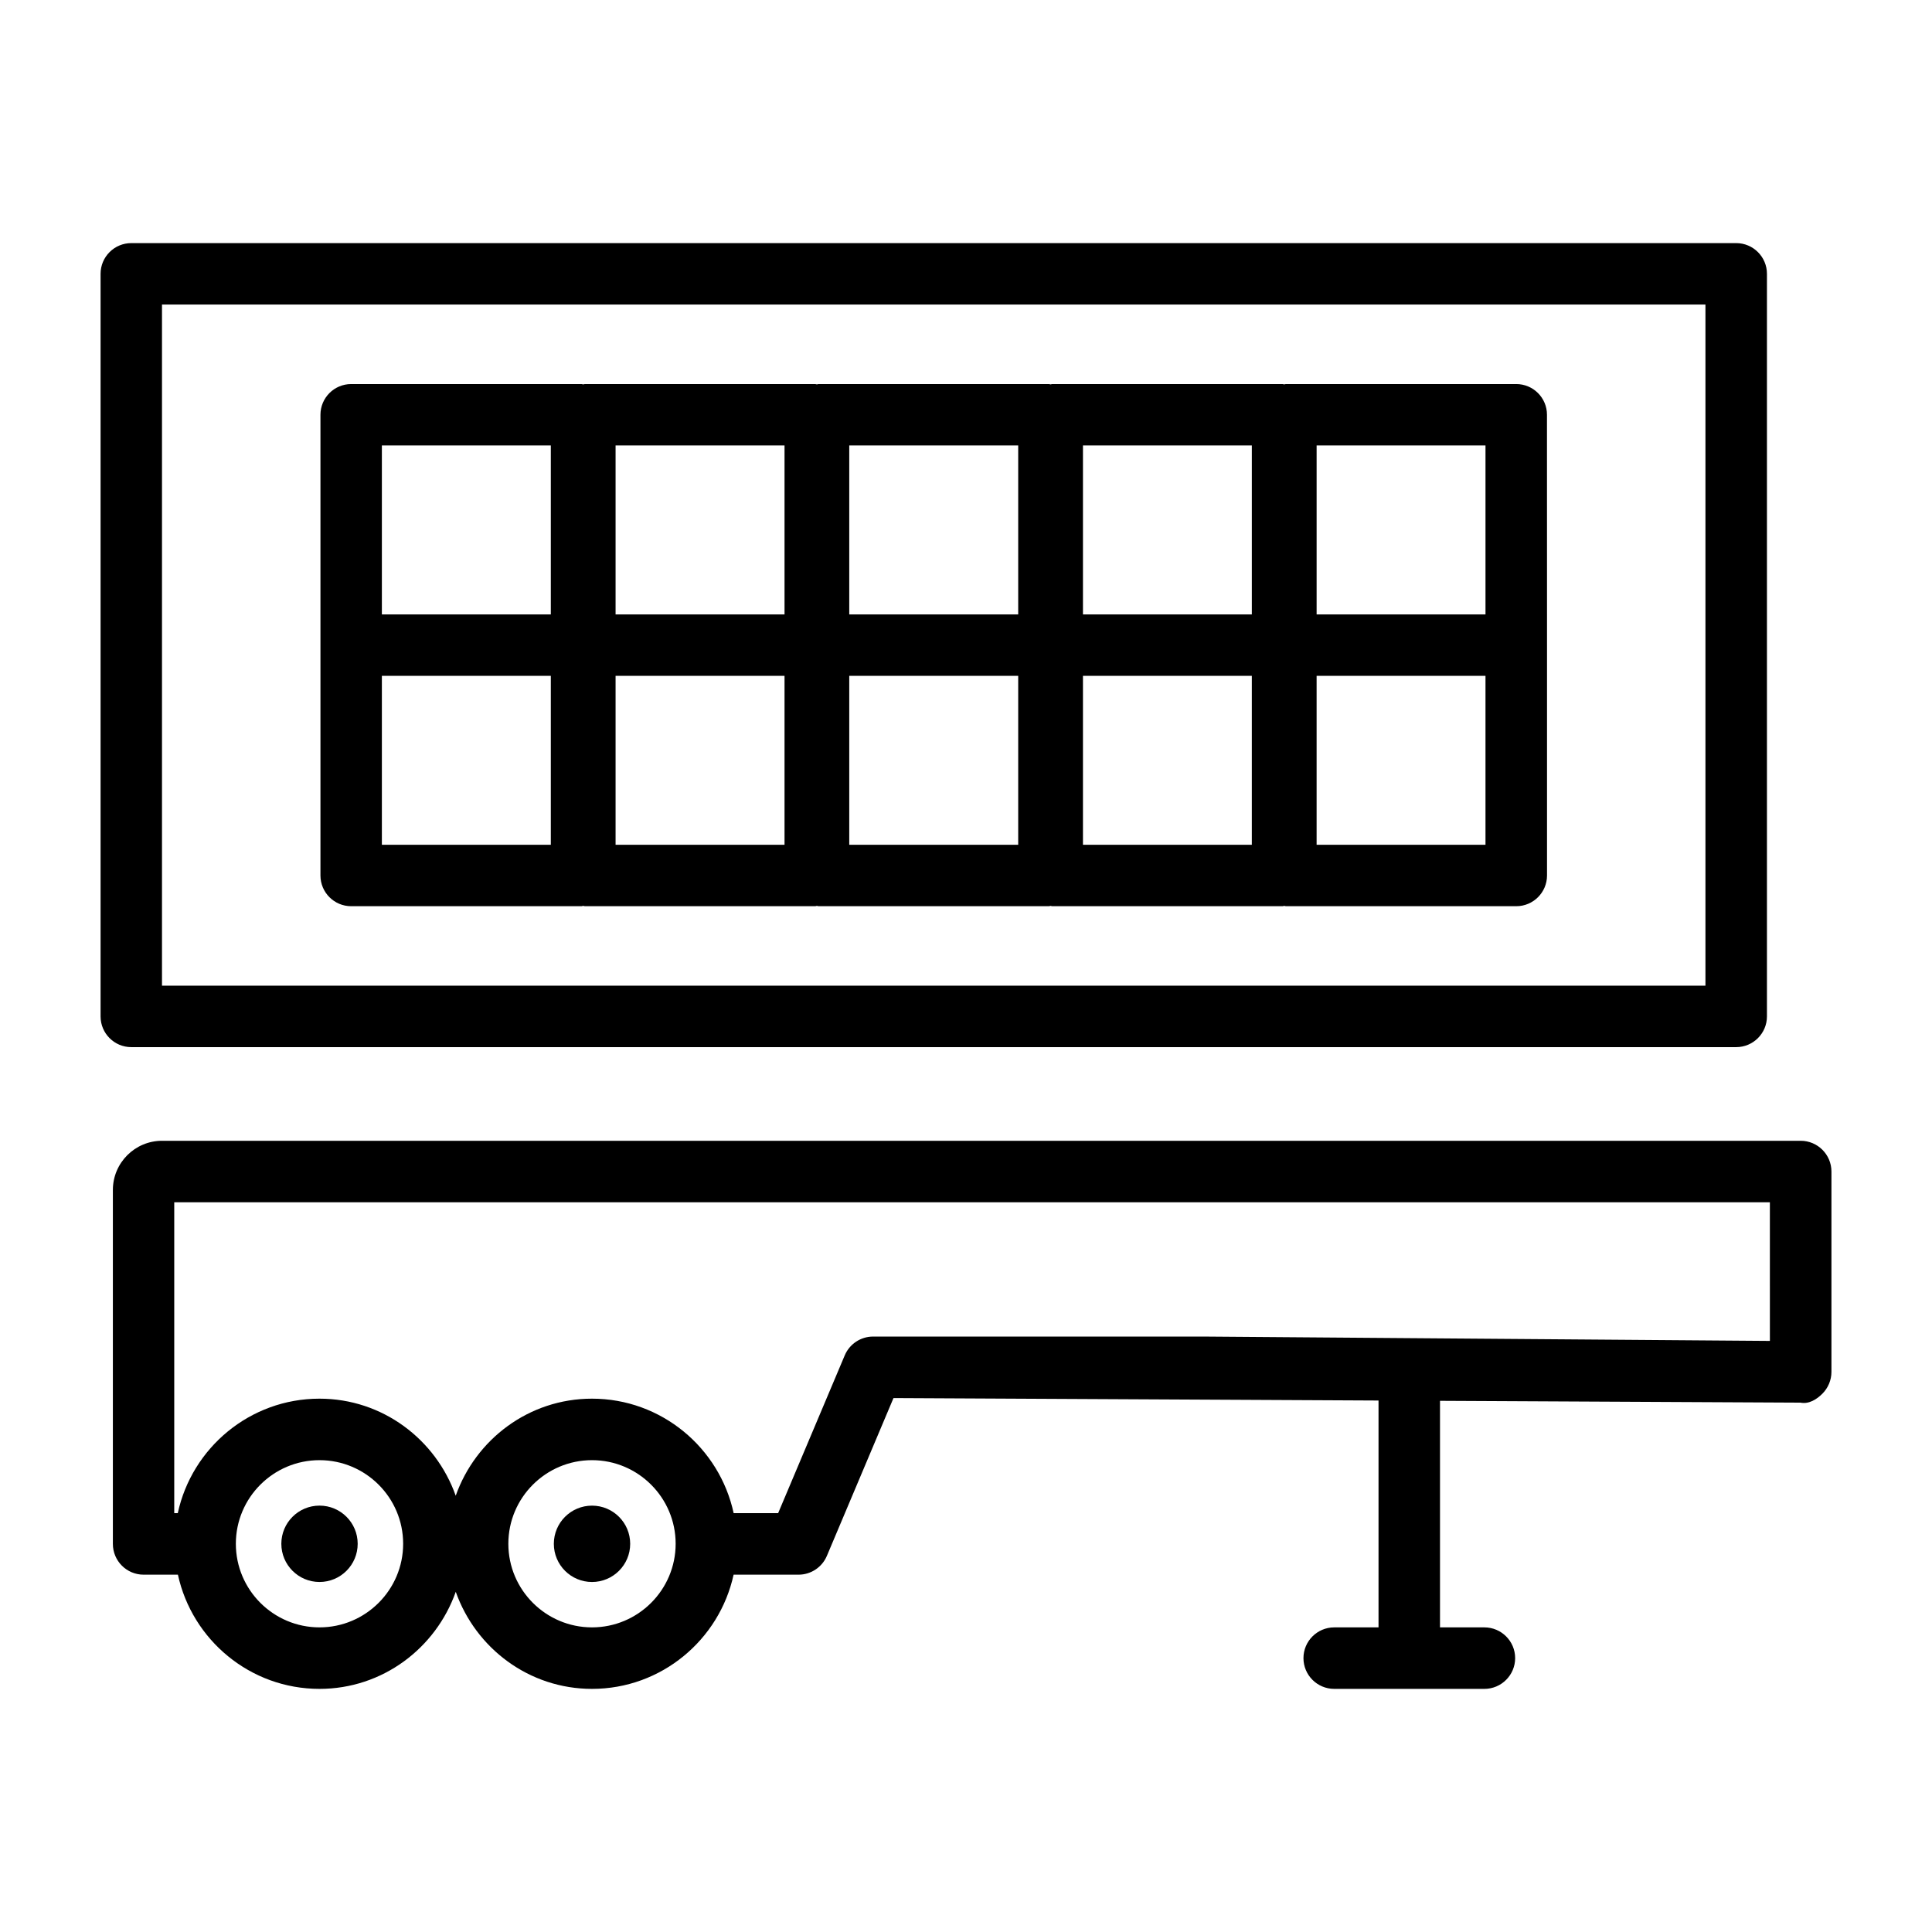
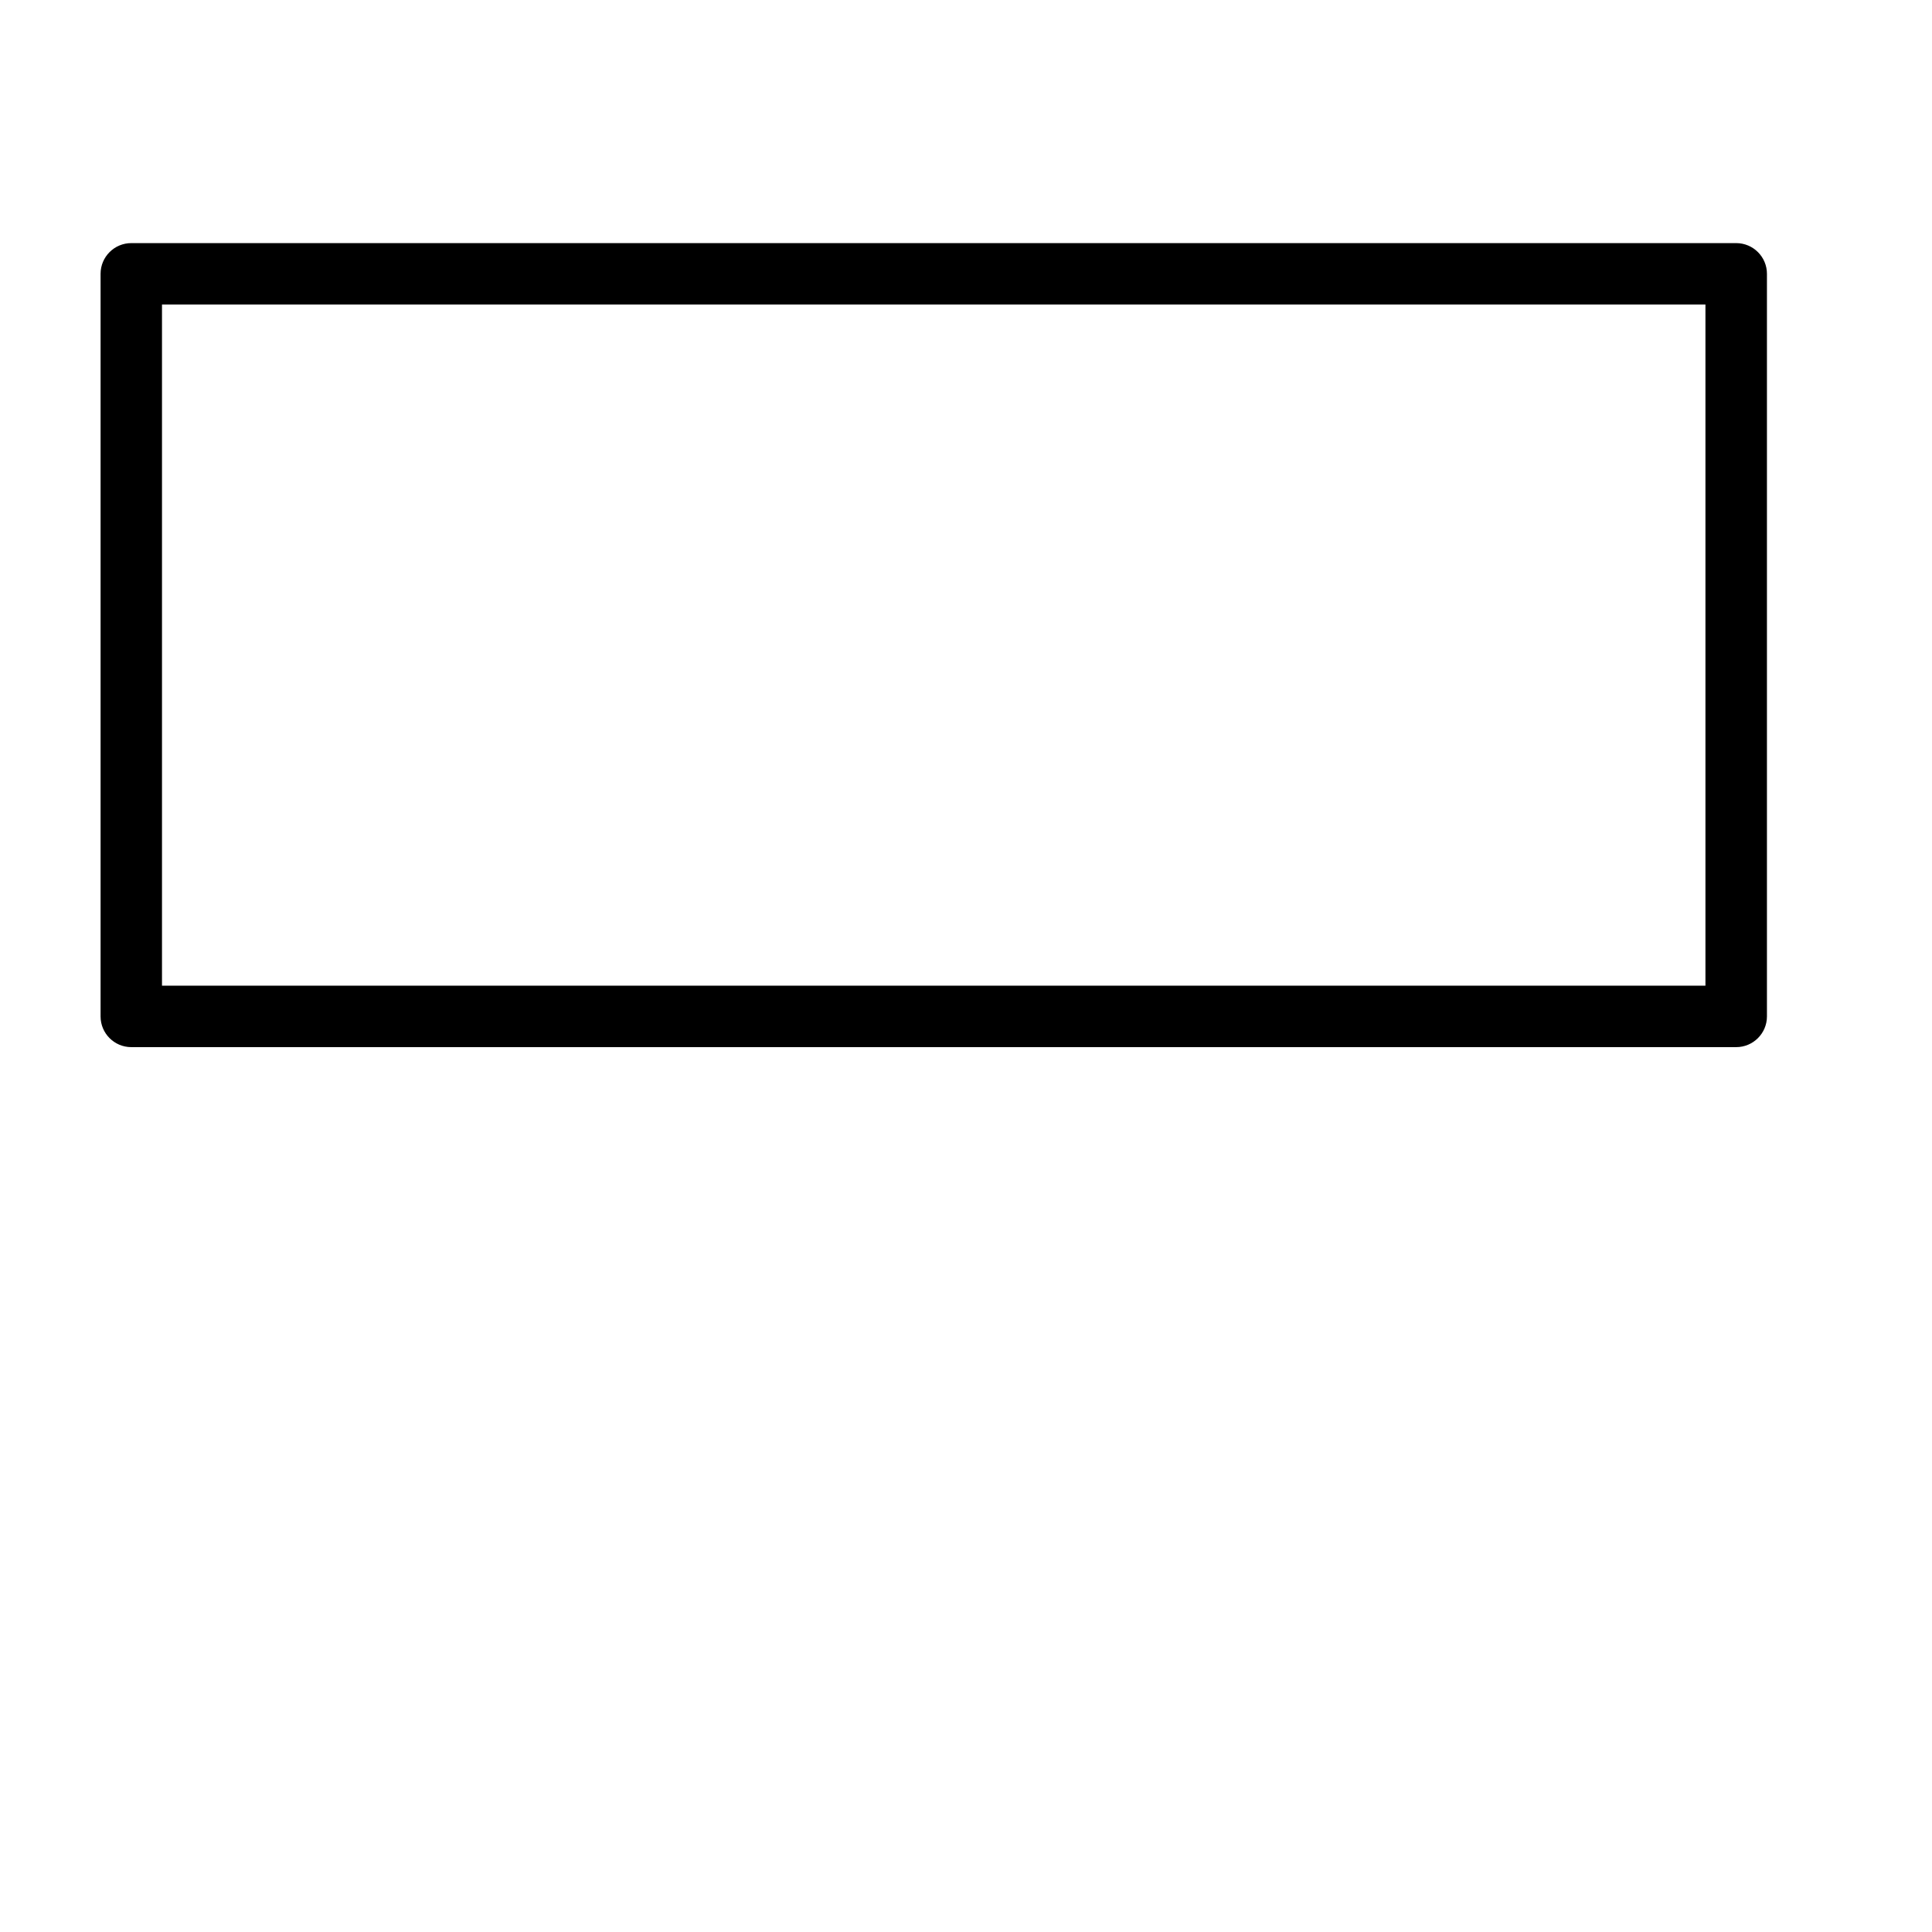
<svg xmlns="http://www.w3.org/2000/svg" fill="#000000" width="800px" height="800px" version="1.1" viewBox="144 144 512 512">
  <g>
    <path d="m604.11 421.5c4.492 0 8.148-3.648 8.148-8.137v-196.8c0-4.492-3.656-8.137-8.148-8.137h-425.32c-4.492 0-8.137 3.648-8.137 8.137v196.8c0 4.492 3.648 8.137 8.137 8.137zm-417.18-196.8h409.03v180.52h-409.03z" />
-     <path d="m300.89 543.01c-5.59 0-10.117 4.531-10.117 10.117 0 5.59 4.531 10.117 10.117 10.117 5.59 0 10.117-4.531 10.117-10.117 0-5.59-4.527-10.117-10.117-10.117z" />
-     <path d="m238.79 553.12c0 5.59-4.527 10.121-10.117 10.121-5.59 0-10.117-4.531-10.117-10.121 0-5.586 4.527-10.117 10.117-10.117 5.59 0 10.117 4.531 10.117 10.117" />
-     <path d="m621.2 446.32h-434.26c-7.184 0-13.027 5.844-13.027 13.035v93.801c0 4.492 3.648 8.148 8.137 8.148h9.098c3.769 17.277 19.141 30.266 37.523 30.266 16.711 0 30.824-10.789 36.109-25.723 5.285 14.934 19.398 25.723 36.109 25.723 18.383 0 33.754-12.988 37.523-30.266h17.219c3.269 0 6.231-1.969 7.504-4.988l17.648-41.812 128.54 0.648v60.121h-11.746c-4.492 0-8.148 3.656-8.148 8.148 0 4.492 3.656 8.148 8.148 8.148h39.805c4.492 0 8.148-3.656 8.148-8.148 0-4.492-3.656-8.148-8.148-8.148h-11.766v-60.039l95.527 0.48c2.227 0.438 4.273-0.836 5.801-2.363 1.531-1.531 2.406-3.617 2.406-5.781v-53.102c0-4.492-3.66-8.148-8.148-8.148zm-392.53 128.95c-12.223 0-22.168-9.938-22.168-22.156 0-12.223 9.945-22.156 22.168-22.156s22.168 9.938 22.168 22.156-9.949 22.156-22.168 22.156zm72.215 0c-12.223 0-22.168-9.938-22.168-22.156 0-12.223 9.945-22.156 22.168-22.156 12.223 0 22.168 9.938 22.168 22.156s-9.945 22.156-22.168 22.156zm312.16-75.914-149.98-1.152h-87.699c-3.269 0-6.231 1.969-7.504 4.988l-17.648 41.812h-11.789c-3.734-17.316-19.137-30.344-37.547-30.344-16.711 0-30.824 10.789-36.109 25.723-5.285-14.934-19.398-25.723-36.109-25.723-18.41 0-33.812 13.027-37.547 30.344h-0.938v-82.391h422.86l0.004 36.742z" />
-     <path d="m545.82 245.78h-61.051c-0.156 0-0.285 0.078-0.438 0.09-0.152-0.008-0.281-0.09-0.438-0.09h-61.047c-0.156 0-0.285 0.078-0.438 0.09-0.152-0.008-0.281-0.09-0.438-0.09h-61.051c-0.156 0-0.285 0.078-0.438 0.09-0.152-0.008-0.281-0.09-0.438-0.09h-61.047c-0.156 0-0.289 0.082-0.441 0.09-0.156-0.008-0.285-0.09-0.441-0.09h-61.051c-4.492 0-8.137 3.648-8.137 8.137v122.1c0 4.492 3.648 8.137 8.137 8.137h61.051c0.156 0 0.289-0.082 0.441-0.09 0.156 0.008 0.285 0.09 0.441 0.09h61.051c0.156 0 0.285-0.078 0.438-0.09 0.152 0.008 0.281 0.09 0.438 0.09h61.051c0.156 0 0.285-0.078 0.438-0.09 0.152 0.008 0.281 0.09 0.438 0.09h61.051c0.156 0 0.285-0.078 0.438-0.09 0.152 0.008 0.281 0.09 0.438 0.09h61.051c4.492 0 8.148-3.648 8.148-8.137v-61.051l-0.012-61.051c0.004-4.492-3.652-8.137-8.145-8.137zm-52.902 16.273h44.754v44.773h-44.754zm-61.922 0h44.754v44.773h-44.754zm-61.934 0h44.773v44.773h-44.773zm-61.926 0h44.773v44.773h-44.773zm-61.934 0h44.773v44.773h-44.773zm44.773 105.82h-44.773v-44.773h44.773zm61.934 0h-44.773v-44.773h44.773zm61.926 0h-44.773v-44.773h44.773zm61.914 0h-44.754v-44.773h44.754zm61.922 0h-44.754v-44.773h44.754z" />
  </g>
</svg>